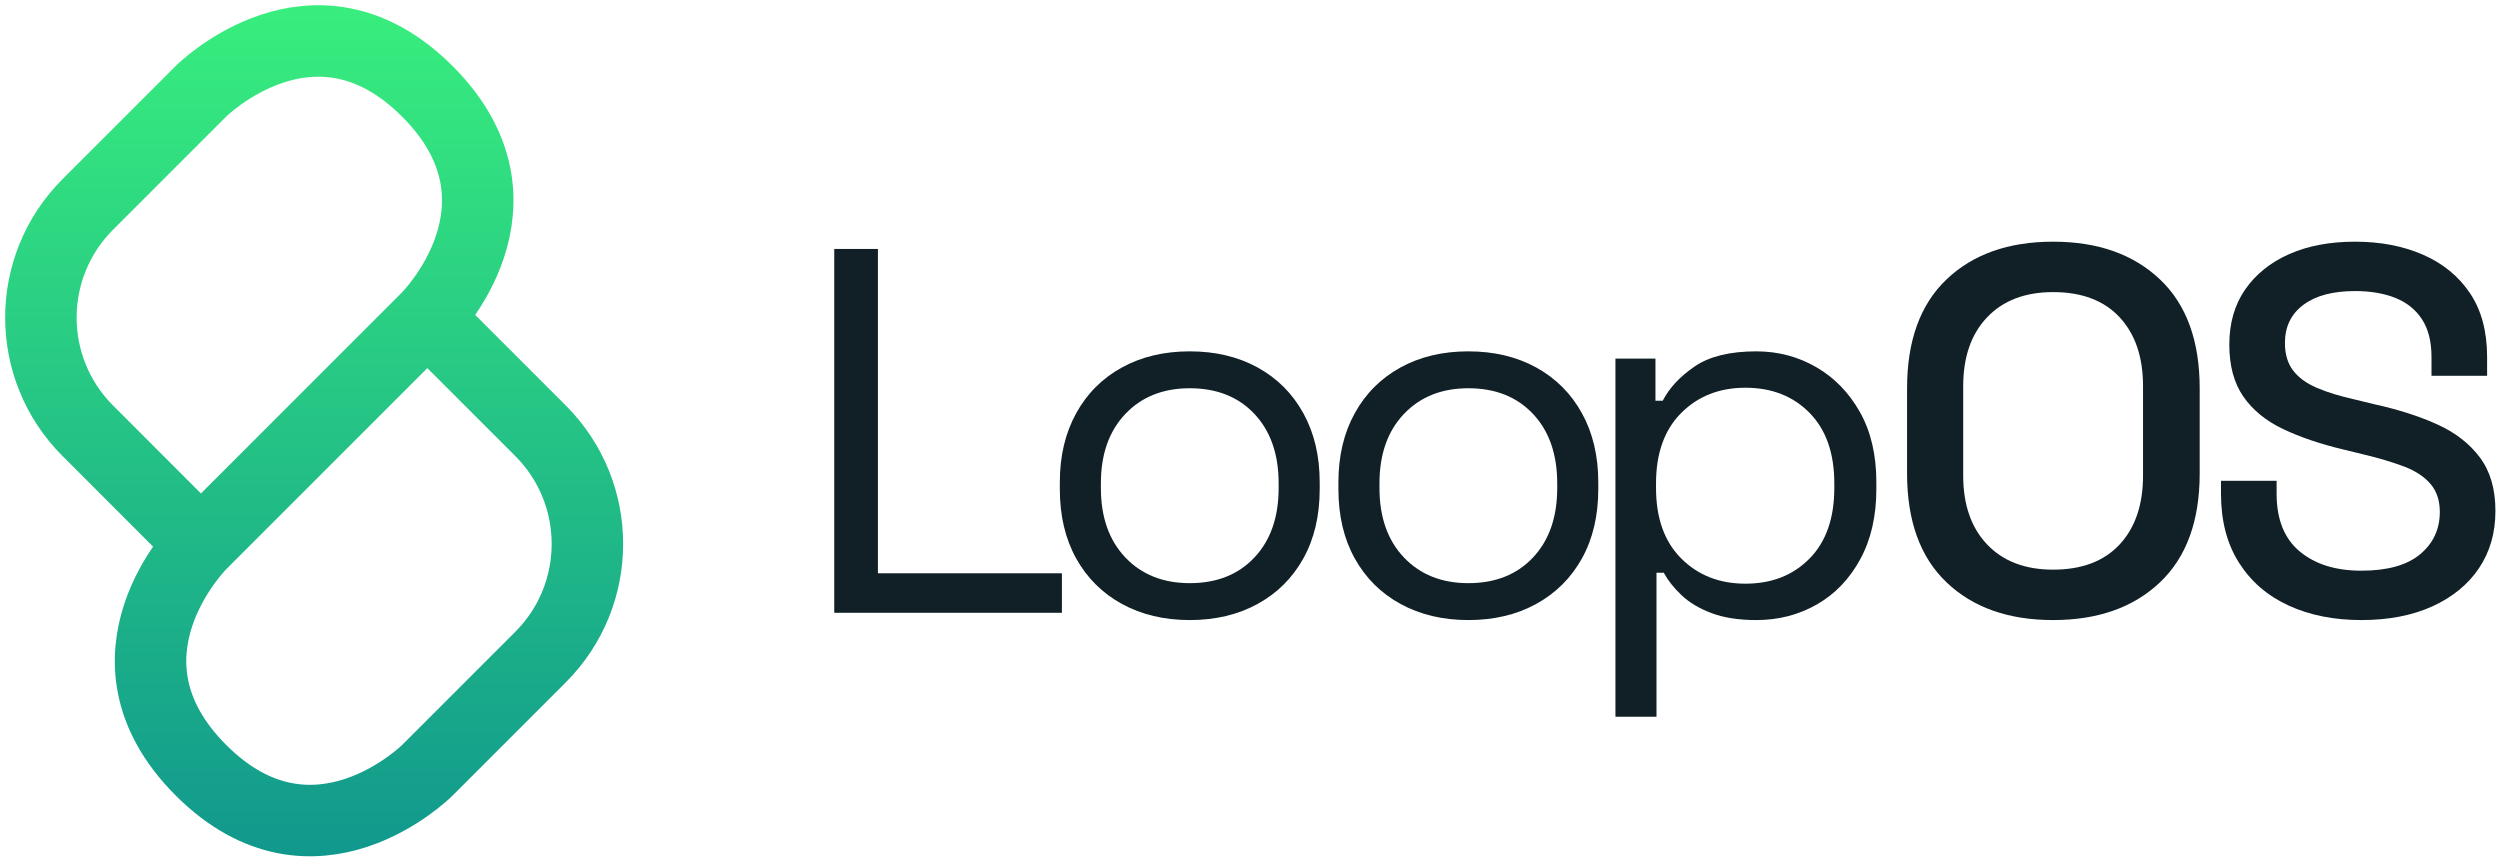
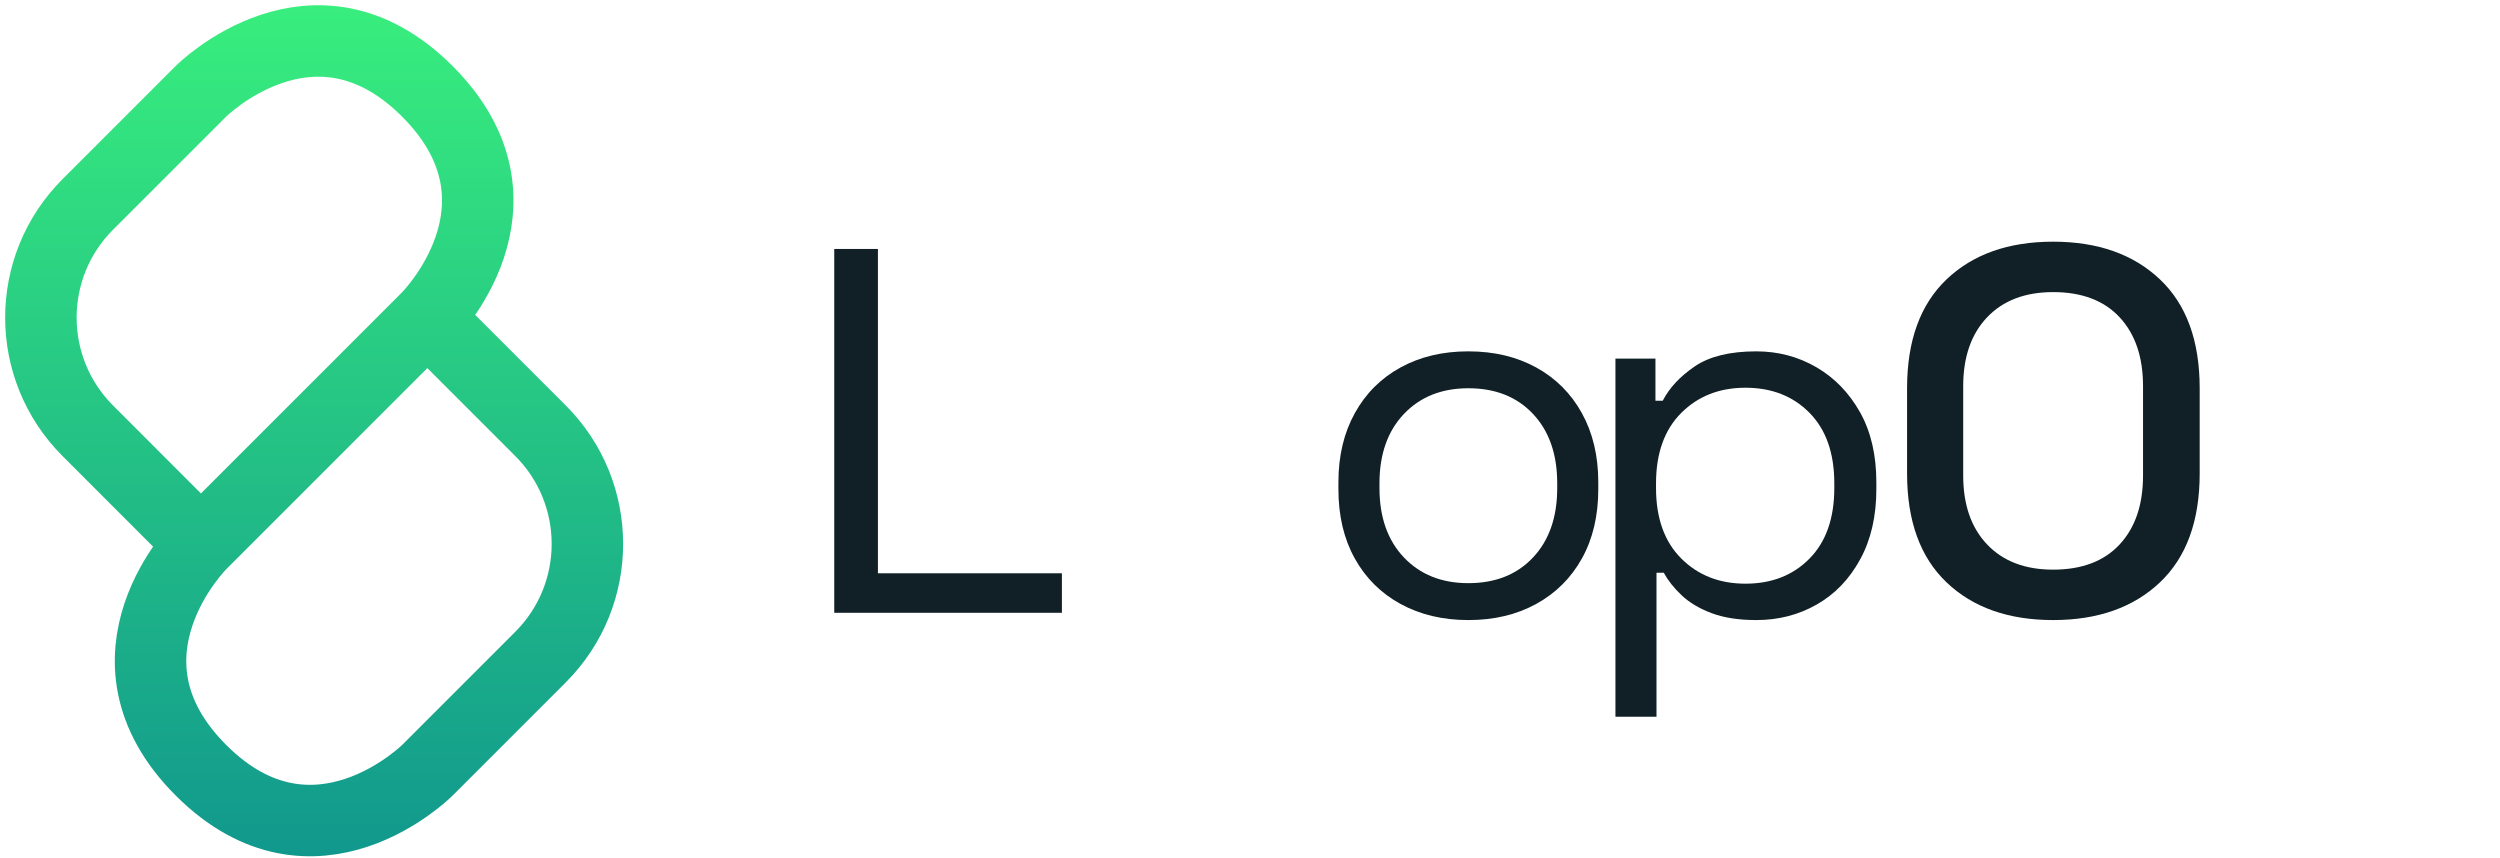
<svg xmlns="http://www.w3.org/2000/svg" width="481" height="165" viewBox="0 0 481 165" fill="none">
  <path d="M16.89 82.88C4.86 70.85 4.86 51.36 16.89 39.33L38.66 17.56C38.66 17.56 60.43 -4.21 82.21 17.56C104.05 39.4 82.21 61.11 82.21 61.11L38.66 104.66L16.89 82.88ZM82.22 61.1L38.67 104.65C38.67 104.65 16.83 126.35 38.67 148.2C60.44 169.97 82.22 148.2 82.22 148.2L104 126.42C116.02 114.4 116.02 94.9 104 82.88L82.22 61.1Z" stroke="url(#paint0_linear_998_5)" stroke-width="13.751" stroke-miterlimit="10" />
  <path d="M160.51 117.9V47.9H168.91V110.3H204.31V117.9H160.51Z" fill="#102026" />
-   <path d="M228.91 119.3C223.98 119.3 219.63 118.26 215.86 116.2C212.09 114.13 209.16 111.22 207.06 107.45C204.96 103.68 203.91 99.23 203.91 94.1V92.8C203.91 87.73 204.96 83.3 207.06 79.5C209.16 75.7 212.09 72.77 215.86 70.7C219.63 68.63 223.98 67.6 228.91 67.6C233.84 67.6 238.19 68.63 241.96 70.7C245.73 72.77 248.66 75.7 250.76 79.5C252.86 83.3 253.91 87.73 253.91 92.8V94.1C253.91 99.23 252.86 103.68 250.76 107.45C248.66 111.22 245.73 114.13 241.96 116.2C238.2 118.26 233.84 119.3 228.91 119.3ZM228.91 112.2C234.11 112.2 238.26 110.55 241.36 107.25C244.46 103.95 246.01 99.5 246.01 93.9V93C246.01 87.4 244.46 82.95 241.36 79.65C238.26 76.35 234.11 74.7 228.91 74.7C223.78 74.7 219.64 76.35 216.51 79.65C213.38 82.95 211.81 87.4 211.81 93V93.9C211.81 99.5 213.38 103.95 216.51 107.25C219.64 110.55 223.78 112.2 228.91 112.2Z" fill="#102026" />
  <path d="M282.51 119.3C277.58 119.3 273.23 118.26 269.46 116.2C265.69 114.14 262.76 111.22 260.66 107.45C258.56 103.68 257.51 99.23 257.51 94.1V92.8C257.51 87.73 258.56 83.3 260.66 79.5C262.76 75.7 265.69 72.77 269.46 70.7C273.23 68.63 277.58 67.6 282.51 67.6C287.44 67.6 291.79 68.63 295.56 70.7C299.33 72.77 302.26 75.7 304.36 79.5C306.46 83.3 307.51 87.73 307.51 92.8V94.1C307.51 99.23 306.46 103.68 304.36 107.45C302.26 111.22 299.33 114.13 295.56 116.2C291.79 118.27 287.45 119.3 282.51 119.3ZM282.51 112.2C287.71 112.2 291.86 110.55 294.96 107.25C298.06 103.95 299.61 99.5 299.61 93.9V93C299.61 87.4 298.06 82.95 294.96 79.65C291.86 76.35 287.71 74.7 282.51 74.7C277.38 74.7 273.24 76.35 270.11 79.65C266.98 82.95 265.41 87.4 265.41 93V93.9C265.41 99.5 266.98 103.95 270.11 107.25C273.25 110.55 277.38 112.2 282.51 112.2Z" fill="#102026" />
  <path d="M310.81 137.9V69H318.51V77.1H319.91C321.18 74.63 323.23 72.43 326.06 70.5C328.89 68.57 332.84 67.6 337.91 67.6C342.11 67.6 345.96 68.62 349.46 70.65C352.96 72.68 355.76 75.57 357.86 79.3C359.96 83.03 361.01 87.53 361.01 92.8V94.1C361.01 99.3 359.98 103.8 357.91 107.6C355.84 111.4 353.06 114.3 349.56 116.3C346.06 118.3 342.18 119.3 337.91 119.3C334.51 119.3 331.63 118.85 329.26 117.95C326.89 117.05 324.98 115.9 323.51 114.5C322.04 113.1 320.91 111.67 320.11 110.2H318.71V137.9H310.81ZM335.82 112.3C340.89 112.3 345 110.68 348.17 107.45C351.34 104.22 352.92 99.7 352.92 93.9V93C352.92 87.2 351.34 82.68 348.17 79.45C345 76.22 340.89 74.6 335.82 74.6C330.82 74.6 326.7 76.22 323.47 79.45C320.24 82.68 318.62 87.2 318.62 93V93.9C318.62 99.7 320.24 104.22 323.47 107.45C326.7 110.68 330.82 112.3 335.82 112.3Z" fill="#102026" />
  <path d="M395.02 119.3C386.42 119.3 379.58 116.88 374.52 112.05C369.45 107.22 366.92 100.23 366.92 91.1V74.7C366.92 65.57 369.45 58.58 374.52 53.75C379.59 48.92 386.42 46.5 395.02 46.5C403.62 46.5 410.47 48.92 415.57 53.75C420.67 58.58 423.22 65.57 423.22 74.7V91.1C423.22 100.23 420.67 107.22 415.57 112.05C410.47 116.88 403.62 119.3 395.02 119.3ZM395.02 109.6C400.55 109.6 404.82 107.98 407.82 104.75C410.82 101.52 412.32 97.1 412.32 91.5V74.3C412.32 68.7 410.82 64.28 407.82 61.05C404.82 57.82 400.55 56.2 395.02 56.2C389.62 56.2 385.39 57.82 382.32 61.05C379.25 64.28 377.72 68.7 377.72 74.3V91.5C377.72 97.1 379.25 101.52 382.32 104.75C385.38 107.98 389.62 109.6 395.02 109.6Z" fill="#102026" />
-   <path d="M454.32 119.3C449.05 119.3 444.38 118.37 440.32 116.5C436.25 114.63 433.07 111.88 430.77 108.25C428.47 104.62 427.32 100.2 427.32 95V92.5H438.02V95C438.02 99.93 439.5 103.63 442.47 106.1C445.44 108.57 449.39 109.8 454.32 109.8C459.32 109.8 463.09 108.75 465.62 106.65C468.15 104.55 469.42 101.83 469.42 98.5C469.42 96.3 468.82 94.5 467.62 93.1C466.42 91.7 464.72 90.58 462.52 89.75C460.32 88.92 457.69 88.13 454.62 87.4L450.92 86.5C446.45 85.43 442.57 84.12 439.27 82.55C435.97 80.98 433.42 78.9 431.62 76.3C429.82 73.7 428.92 70.37 428.92 66.3C428.92 62.17 429.94 58.63 431.97 55.7C434 52.77 436.82 50.5 440.42 48.9C444.02 47.3 448.25 46.5 453.12 46.5C457.99 46.5 462.34 47.33 466.17 49C470 50.67 473.02 53.13 475.22 56.4C477.42 59.67 478.52 63.77 478.52 68.7V72.3H467.82V68.7C467.82 65.7 467.2 63.27 465.97 61.4C464.74 59.53 463.02 58.17 460.82 57.3C458.62 56.43 456.05 56 453.12 56C448.85 56 445.54 56.88 443.17 58.65C440.8 60.42 439.62 62.87 439.62 66C439.62 68.13 440.14 69.88 441.17 71.25C442.2 72.62 443.72 73.74 445.72 74.6C447.72 75.47 450.22 76.23 453.22 76.9L456.92 77.8C461.45 78.8 465.45 80.08 468.92 81.65C472.39 83.22 475.12 85.33 477.12 88C479.12 90.67 480.12 94.1 480.12 98.3C480.12 102.5 479.07 106.17 476.97 109.3C474.87 112.43 471.89 114.88 468.02 116.65C464.15 118.41 459.58 119.3 454.32 119.3Z" fill="#102026" />
  <defs>
    <linearGradient id="paint0_linear_998_5" x1="60.444" y1="164.751" x2="60.444" y2="1" gradientUnits="userSpaceOnUse">
      <stop stop-color="#11988D" />
      <stop offset="1" stop-color="#38EE7D" />
    </linearGradient>
  </defs>
</svg>